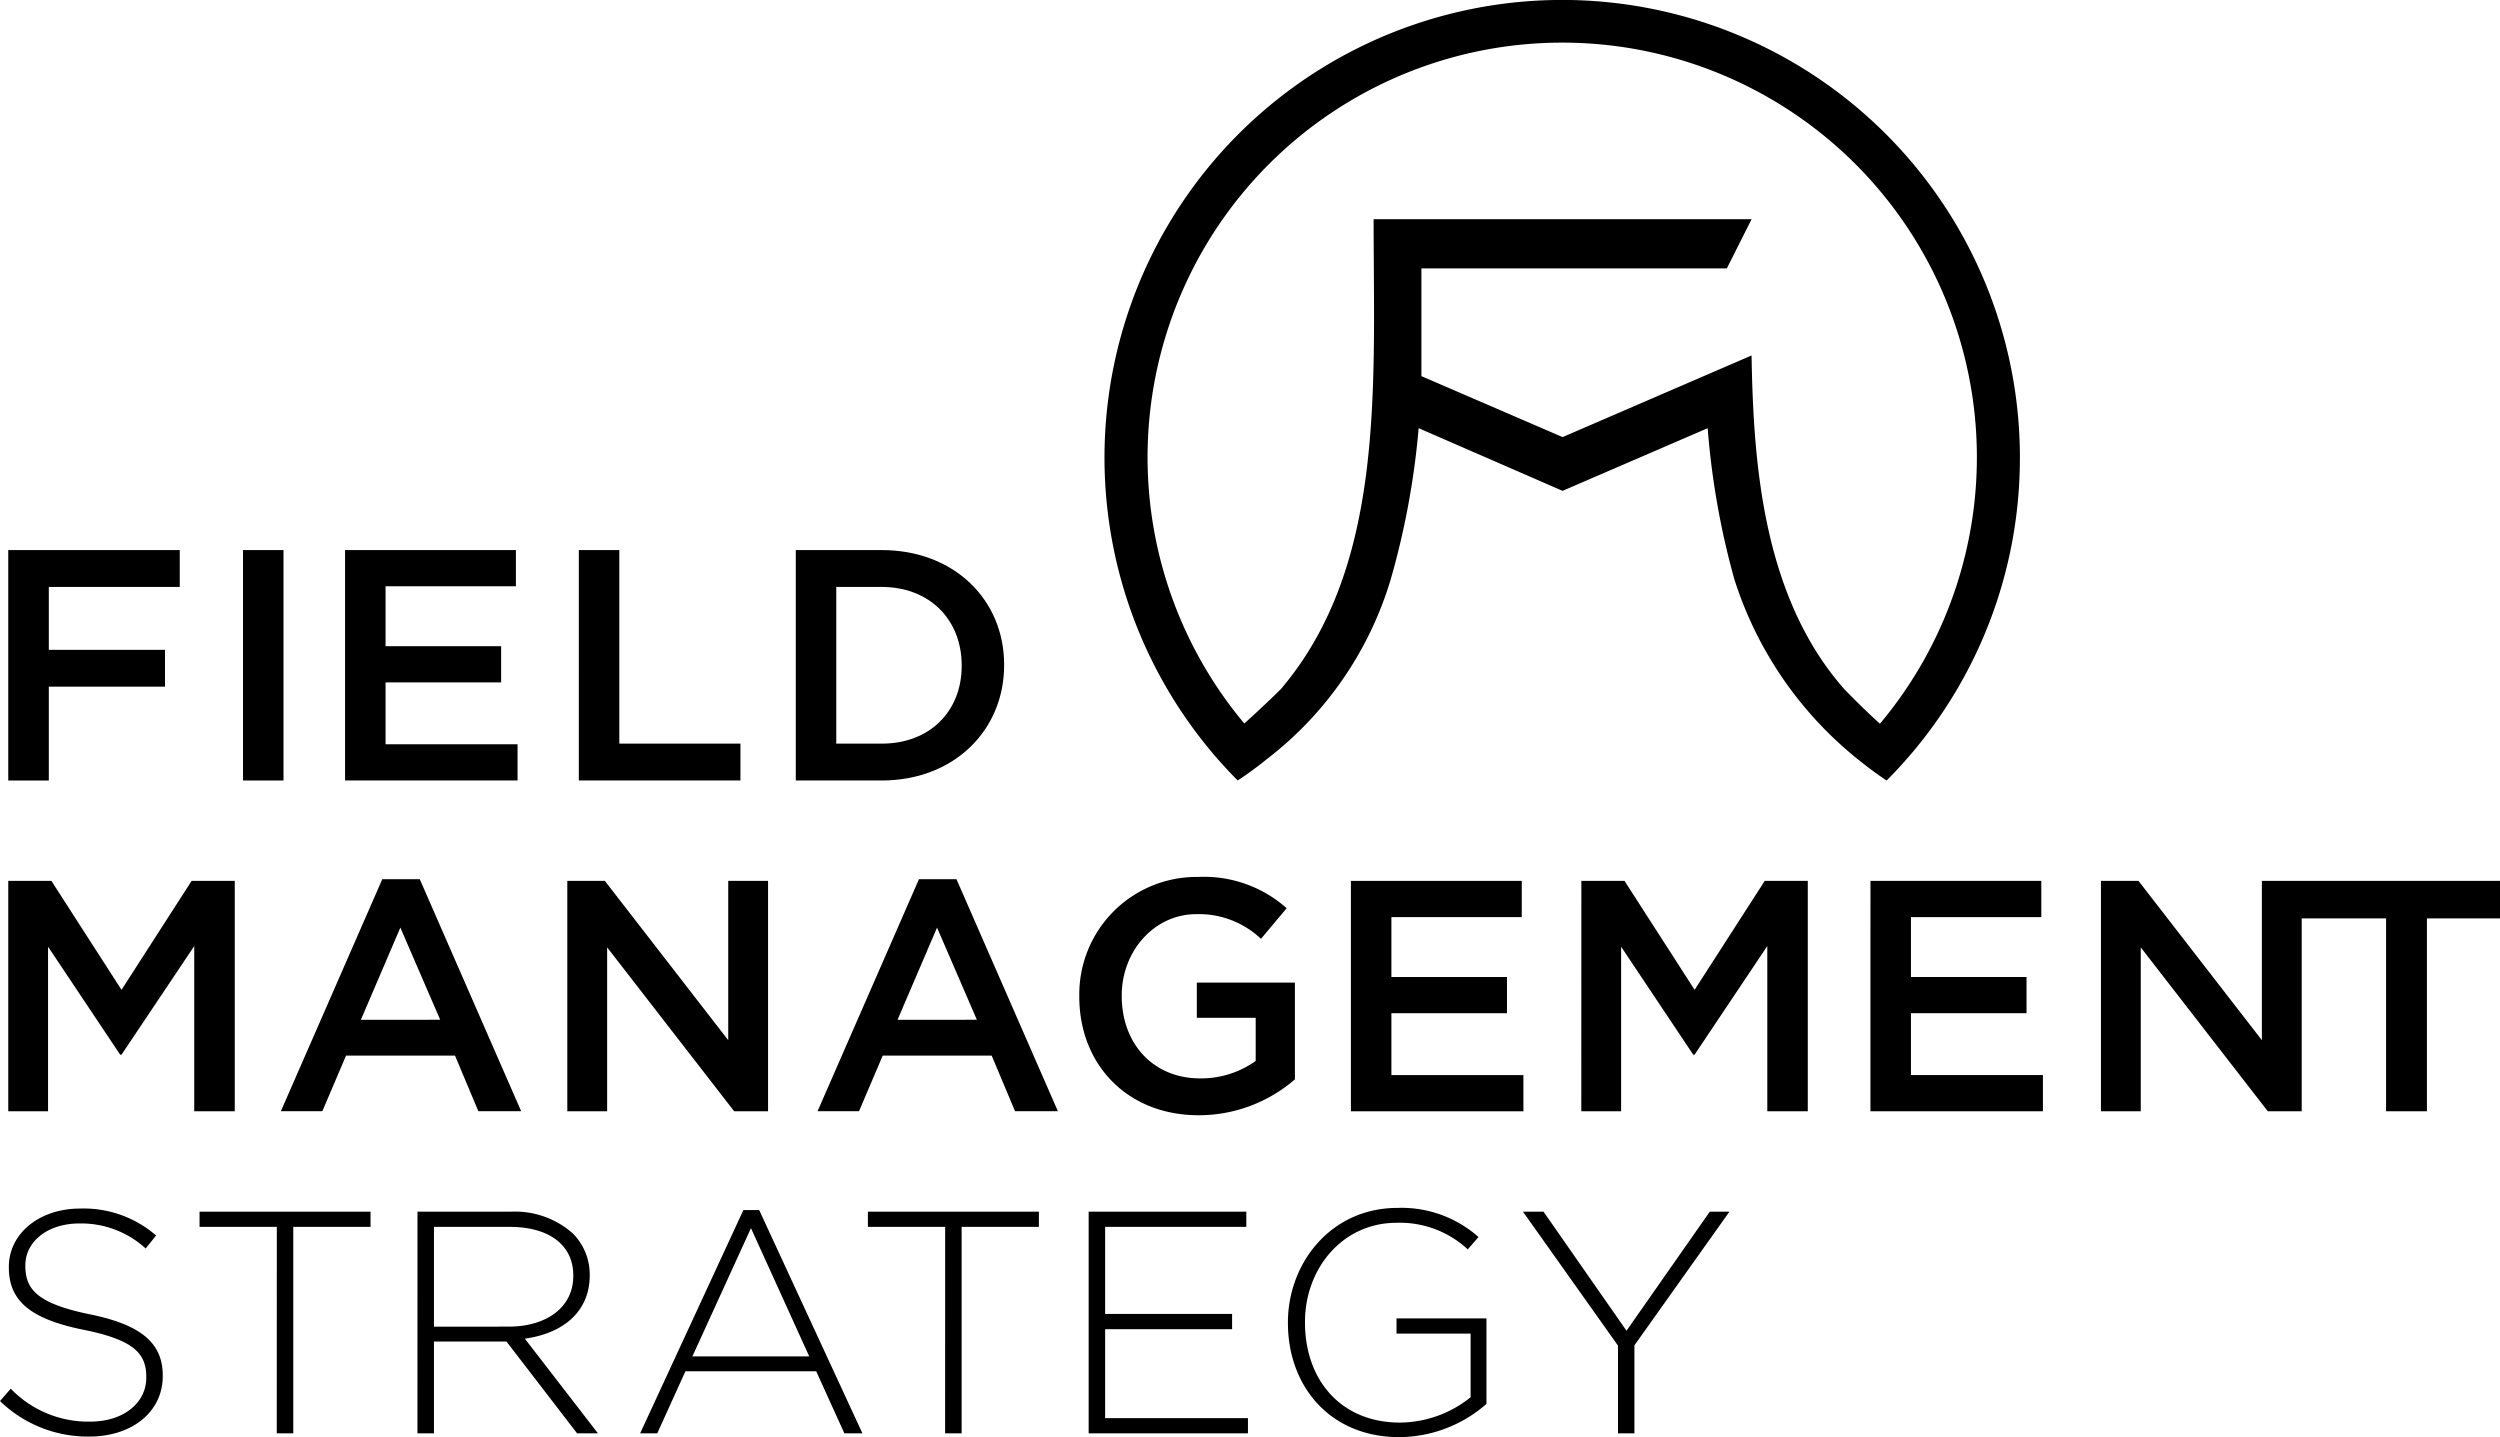
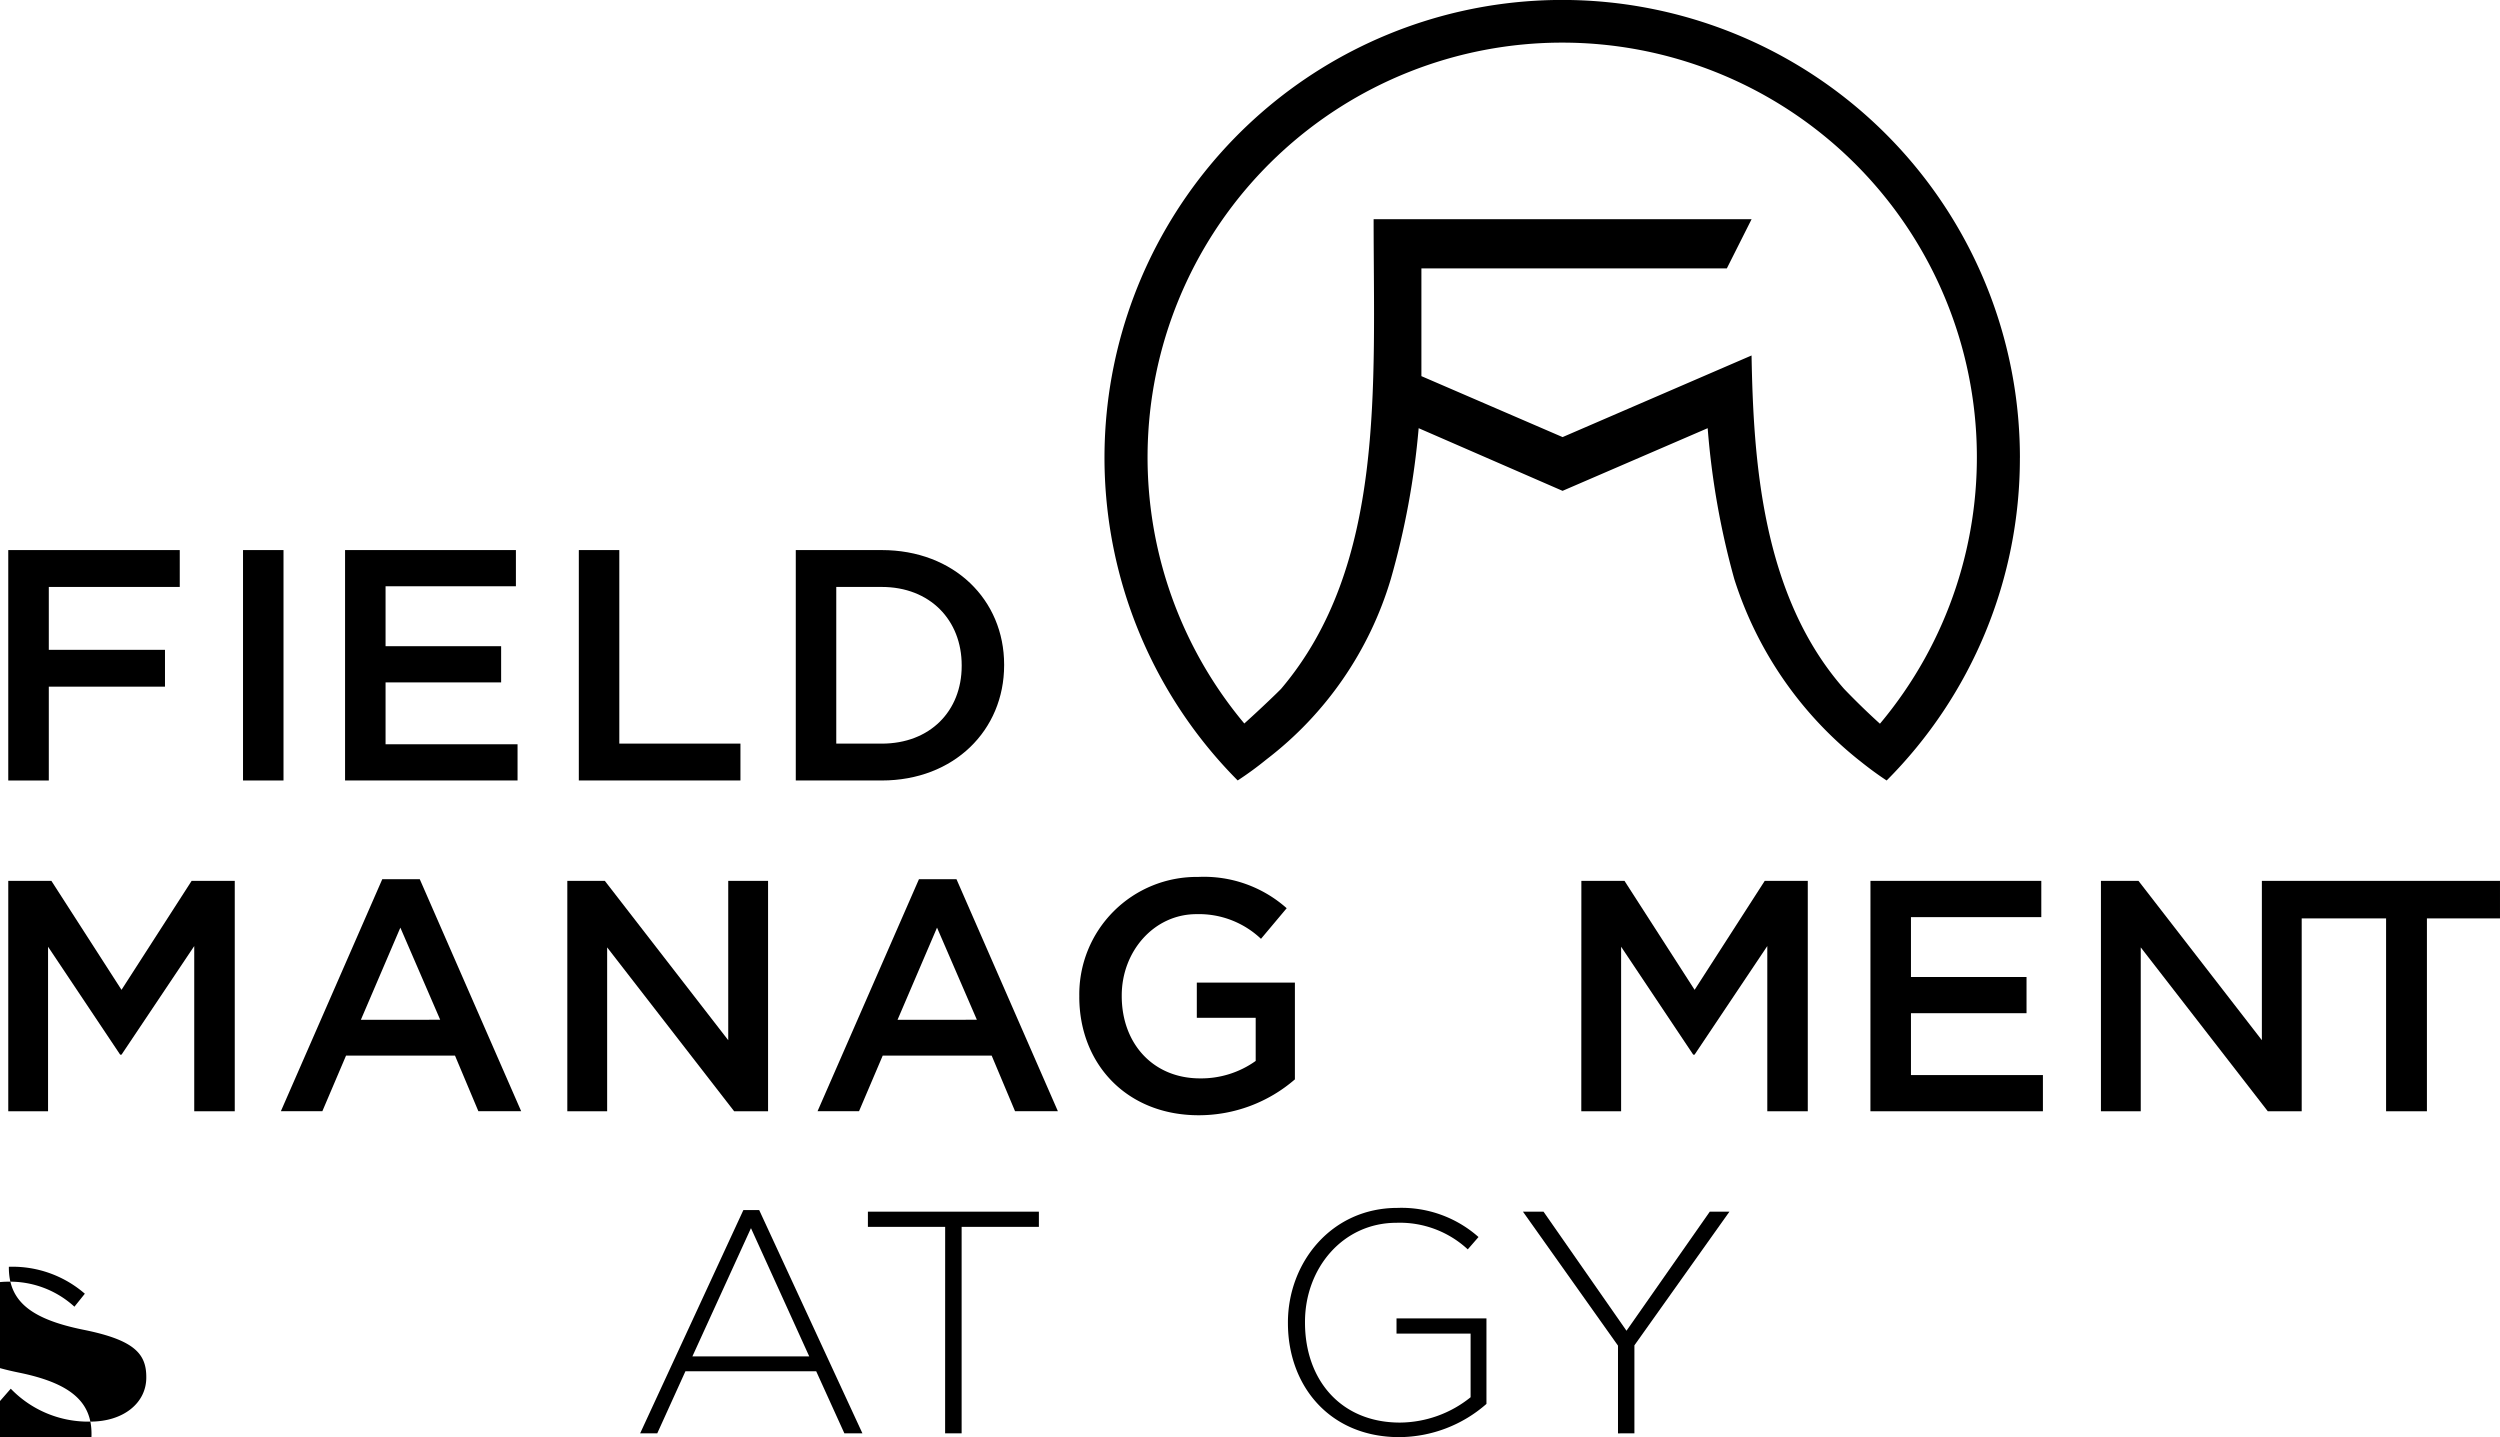
<svg xmlns="http://www.w3.org/2000/svg" width="287.702" height="165.387" viewBox="0 0 287.702 165.387">
  <defs>
    <style>
      .cls-1 {
        clip-path: url(#clip-path);
      }
    </style>
    <clipPath id="clip-path">
      <rect id="長方形_1017" data-name="長方形 1017" width="287.702" height="165.387" />
    </clipPath>
  </defs>
  <g id="グループ_2438" data-name="グループ 2438" transform="translate(0)">
    <g id="グループ_1616" data-name="グループ 1616" transform="translate(0 0)">
      <path id="パス_1356" data-name="パス 1356" d="M.535,35.6V62.118H5.2v-10.8h13.37V47.08H5.2V39.843H20.27V35.6Z" transform="translate(0.416 27.703)" />
      <rect id="長方形_1016" data-name="長方形 1016" width="4.659" height="26.516" transform="translate(27.967 63.303)" />
      <path id="パス_1357" data-name="パス 1357" d="M22.332,35.6H41.993v4.168h-15v6.894h13.3v4.166h-13.3V57.95H42.182v4.166H22.332Z" transform="translate(17.378 27.703)" />
      <path id="パス_1358" data-name="パス 1358" d="M37.461,35.6h4.659V57.874H56.06v4.243h-18.6Z" transform="translate(29.151 27.703)" />
      <g id="グループ_1615" data-name="グループ 1615" transform="translate(0 0)">
        <g id="グループ_1614" data-name="グループ 1614" class="cls-1">
          <path id="パス_1359" data-name="パス 1359" d="M51.5,35.6h9.887c8.334,0,14.09,5.72,14.09,13.183v.075c0,7.463-5.756,13.258-14.09,13.258H51.5Zm4.659,4.243V57.875h5.228c5.569,0,9.206-3.752,9.206-8.941v-.076c0-5.189-3.636-9.015-9.206-9.015Z" transform="translate(40.079 27.703)" />
          <path id="パス_1360" data-name="パス 1360" d="M.535,57.01H5.5l8.068,12.538L21.635,57.01H26.6V83.526H21.937V64.51l-8.37,12.5h-.153l-8.3-12.424V83.526H.535Z" transform="translate(0.416 44.363)" />
          <path id="パス_1361" data-name="パス 1361" d="M29.847,56.9h4.316l11.67,26.7H40.907l-2.69-6.4H25.677l-2.726,6.4H18.177Zm6.666,16.174L31.928,62.471,27.384,73.078Z" transform="translate(14.145 44.281)" />
          <path id="パス_1362" data-name="パス 1362" d="M36.716,57.01h4.319l14.2,18.335V57.01h4.584V83.526h-3.9L41.3,64.663V83.526H36.716Z" transform="translate(28.571 44.363)" />
          <path id="パス_1363" data-name="パス 1363" d="M64.58,56.9H68.9l11.67,26.7H75.64l-2.69-6.4H60.41l-2.726,6.4H52.91Zm6.666,16.174L66.661,62.471,62.117,73.078Z" transform="translate(41.173 44.281)" />
          <path id="パス_1364" data-name="パス 1364" d="M69.851,70.542v-.075A13.51,13.51,0,0,1,83.525,56.754a14.323,14.323,0,0,1,10.191,3.6l-2.957,3.523a10.381,10.381,0,0,0-7.424-2.84c-4.886,0-8.6,4.278-8.6,9.355v.076c0,5.454,3.6,9.47,9.015,9.47a10.807,10.807,0,0,0,6.4-2.009V72.966H83.374V68.915H94.662V80.05A16.9,16.9,0,0,1,83.6,84.18c-8.3,0-13.751-5.911-13.751-13.639" transform="translate(54.356 44.164)" />
-           <path id="パス_1365" data-name="パス 1365" d="M87.428,57.01H107.09v4.168h-15v6.894h13.3v4.166h-13.3v7.122h15.191v4.166H87.428Z" transform="translate(68.034 44.363)" />
          <path id="パス_1366" data-name="パス 1366" d="M102.344,57.01h4.965l8.068,12.538,8.068-12.538H128.4V83.526h-4.659V64.51l-8.37,12.5h-.153l-8.3-12.424V83.526h-4.582Z" transform="translate(79.641 44.363)" />
          <path id="パス_1367" data-name="パス 1367" d="M121.054,57.01h19.661v4.168h-15v6.894h13.3v4.166h-13.3v7.122H140.9v4.166h-19.85Z" transform="translate(94.2 44.363)" />
          <path id="パス_1368" data-name="パス 1368" d="M159.077,57.01h-4.586V75.344l-14.2-18.335H135.97V83.526h4.582V64.663l14.622,18.863h3.9v-22.2h9.711v22.2h4.7v-22.2h8.409V57.01Z" transform="translate(105.807 44.363)" />
          <path id="パス_1369" data-name="パス 1369" d="M176.829,52.674A52.674,52.674,0,1,0,86.81,89.814a38.672,38.672,0,0,0,3.3-2.413,40.786,40.786,0,0,0,14.318-20.757,91.553,91.553,0,0,0,3.208-17.369l16.56,7.21,16.7-7.21a90.965,90.965,0,0,0,3.064,17.369,43.409,43.409,0,0,0,14.392,20.874l.005,0c1.3,1.051,2.393,1.817,3.135,2.3a52.5,52.5,0,0,0,15.333-37.146M145.944,40.908l-2.127.918L124.2,50.3l-16.249-7.015V30.888H143.1l2.849-5.662H102.452c0,19.274,1.394,39.838-10.649,54.046-.327.341-2.2,2.162-4.232,3.988a47.719,47.719,0,1,1,73.15.025c-2.079-1.872-3.791-3.658-4.132-4.013-9.508-10.8-10.427-26.516-10.644-38.364" transform="translate(55.625 0.001)" />
-           <path id="パス_1370" data-name="パス 1370" d="M0,100.369l1.239-1.421a12.379,12.379,0,0,0,9.147,3.789c3.825,0,6.449-2.15,6.449-5.064V97.6c0-2.7-1.423-4.264-7.216-5.431-6.12-1.239-8.6-3.316-8.6-7.178v-.073c0-3.789,3.462-6.7,8.2-6.7a12.711,12.711,0,0,1,8.745,3.1l-1.2,1.494a10.982,10.982,0,0,0-7.616-2.879c-3.754,0-6.231,2.15-6.231,4.81v.073c0,2.7,1.383,4.335,7.433,5.575,5.9,1.2,8.38,3.316,8.38,7.033v.073c0,4.118-3.533,6.96-8.453,6.96A14.518,14.518,0,0,1,0,100.369" transform="translate(0 60.864)" />
-           <path id="パス_1371" data-name="パス 1371" d="M21.806,80.168H12.915V78.42H32.592v1.748H23.7v23.758h-1.9Z" transform="translate(10.05 61.023)" />
-           <path id="パス_1372" data-name="パス 1372" d="M27.019,78.419H37.732a10.048,10.048,0,0,1,7.178,2.514,6.725,6.725,0,0,1,1.931,4.737v.073c0,4.264-3.17,6.705-7.47,7.287l8.416,10.9h-2.4L37.258,93.359H28.915v10.568h-1.9ZM37.514,91.647c4.262,0,7.435-2.15,7.435-5.831v-.073c0-3.425-2.7-5.576-7.324-5.576H28.915v11.48Z" transform="translate(21.025 61.023)" />
+           <path id="パス_1370" data-name="パス 1370" d="M0,100.369l1.239-1.421a12.379,12.379,0,0,0,9.147,3.789c3.825,0,6.449-2.15,6.449-5.064V97.6c0-2.7-1.423-4.264-7.216-5.431-6.12-1.239-8.6-3.316-8.6-7.178v-.073a12.711,12.711,0,0,1,8.745,3.1l-1.2,1.494a10.982,10.982,0,0,0-7.616-2.879c-3.754,0-6.231,2.15-6.231,4.81v.073c0,2.7,1.383,4.335,7.433,5.575,5.9,1.2,8.38,3.316,8.38,7.033v.073c0,4.118-3.533,6.96-8.453,6.96A14.518,14.518,0,0,1,0,100.369" transform="translate(0 60.864)" />
          <path id="パス_1373" data-name="パス 1373" d="M53.308,78.316h1.823l11.878,25.689H64.932L61.69,96.864H46.64L43.4,104.005H41.43Zm7.58,16.836L54.183,80.393,47.442,95.152Z" transform="translate(32.239 60.943)" />
          <path id="パス_1374" data-name="パス 1374" d="M65.061,80.168H56.17V78.42H75.847v1.748H66.956v23.758h-1.9Z" transform="translate(43.709 61.023)" />
-           <path id="パス_1375" data-name="パス 1375" d="M70.457,78.419H88.6v1.748H72.353V90.189H86.964v1.75H72.353v10.239H88.788v1.75H70.457Z" transform="translate(54.827 61.023)" />
          <path id="パス_1376" data-name="パス 1376" d="M83.353,91.437v-.073c0-6.887,4.991-13.19,12.605-13.19a13.359,13.359,0,0,1,9.328,3.352l-1.236,1.421a11.5,11.5,0,0,0-8.2-3.06c-6.2,0-10.532,5.247-10.532,11.405v.073c0,6.6,4.118,11.515,10.932,11.515a13.1,13.1,0,0,0,8.126-2.916V92.639H95.85V90.89H106.2v9.84a15.343,15.343,0,0,1-10.022,3.825c-8.052,0-12.824-5.939-12.824-13.118" transform="translate(64.862 60.832)" />
          <path id="パス_1377" data-name="パス 1377" d="M109.5,93.833,98.565,78.42h2.367l9.547,13.7,9.583-13.7h2.26L111.389,93.8v10.13H109.5Z" transform="translate(76.7 61.023)" />
        </g>
      </g>
    </g>
  </g>
</svg>